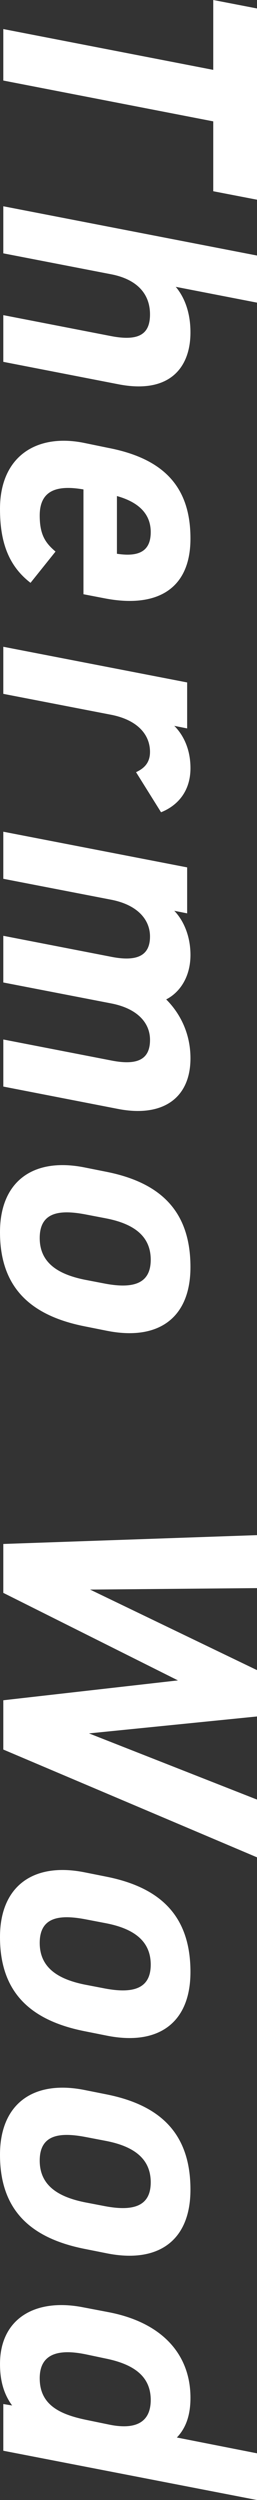
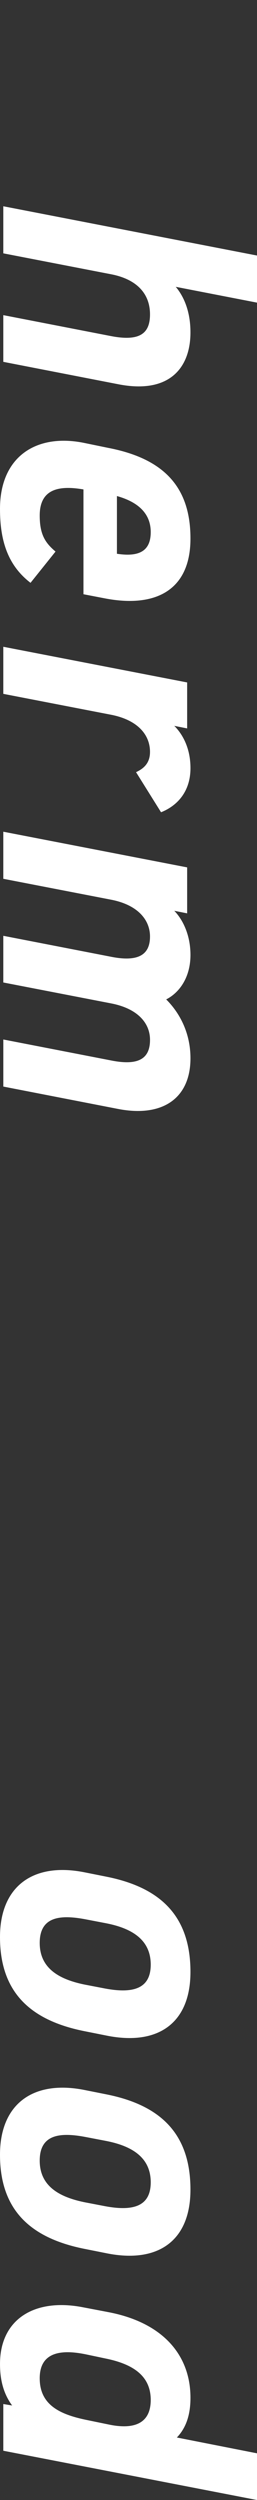
<svg xmlns="http://www.w3.org/2000/svg" id="_レイヤー_2" data-name="レイヤー 2" width="20.809" height="202.365" viewBox="0 0 20.809 202.365">
  <rect x="0" y="0" width="20.809" height="202.365" fill="#333333" stroke="none" />
  <defs>
    <style>
      .cls-1 {
        fill: #fff;
      }
    </style>
  </defs>
  <g id="_データ" data-name="データ">
    <g>
-       <path class="cls-1" d="M20.809,16.165l-3.542-.685v-5.656L.268,6.52V2.352l16.999,3.304V0l3.542.685v15.48Z" />
      <path class="cls-1" d="M20.809,20.686v3.811l-6.579-1.28c.625.744,1.191,1.935,1.191,3.691,0,2.888-1.728,5.001-5.835,4.197L.268,29.29v-3.781l8.723,1.697c2.322.447,3.155-.208,3.155-1.756,0-1.756-1.161-2.858-3.126-3.245L.268,20.507v-3.811l20.541,3.989Z" />
      <path class="cls-1" d="M2.471,47.177c-1.816-1.399-2.471-3.364-2.471-5.984,0-4.198,2.888-6.103,6.728-5.358l2.024.417c4.495.863,6.698,3.156,6.669,7.413-.03,4.138-2.858,5.567-6.967,4.763l-1.696-.327v-8.484c-2.055-.357-3.543,0-3.543,2.113,0,1.578.477,2.233,1.28,2.917l-2.024,2.531ZM9.467,40.151v4.674c1.935.298,2.738-.327,2.738-1.756,0-1.518-1.042-2.441-2.738-2.917Z" />
      <path class="cls-1" d="M11.015,62.505c.565-.268,1.131-.685,1.131-1.638,0-1.429-1.042-2.59-3.126-3.006l-8.752-1.697v-3.811l14.885,2.888v3.721l-1.042-.208c.685.685,1.311,1.816,1.311,3.423,0,1.875-1.042,3.037-2.382,3.572l-2.024-3.245Z" />
      <path class="cls-1" d="M.268,79.53v-3.781l8.723,1.697c2.382.476,3.155-.298,3.155-1.638,0-1.369-1.012-2.56-3.126-2.977l-8.752-1.697v-3.811l14.885,2.888v3.721l-1.042-.208c.774.804,1.311,2.083,1.311,3.572,0,1.786-.864,3.037-1.965,3.602,1.16,1.161,1.965,2.798,1.965,4.763,0,3.245-2.263,4.793-5.835,4.108l-9.318-1.816v-3.811l8.723,1.697c2.232.447,3.155-.149,3.155-1.667,0-1.37-1.012-2.531-3.126-2.947l-8.752-1.697Z" />
-       <path class="cls-1" d="M6.847,107.359c-4.495-.893-6.847-3.245-6.847-7.621,0-4.108,2.679-6.073,6.847-5.239l1.786.357c4.466.893,6.788,3.275,6.788,7.71,0,4.168-2.65,5.984-6.788,5.15l-1.786-.357ZM6.966,103.608l1.548.298c2.382.446,3.691-.06,3.691-1.935s-1.31-2.917-3.691-3.364l-1.548-.297c-2.144-.417-3.751-.208-3.751,1.905,0,2.083,1.607,2.977,3.751,3.394Z" />
-       <path class="cls-1" d="M.268,128.936v-3.959l20.541-.714v4.287l-13.516.119,13.516,6.52v3.751l-13.604,1.37,13.604,5.358v4.674L.268,141.618v-3.989l14.141-1.608-14.141-7.085Z" />
      <path class="cls-1" d="M6.847,164.416c-4.495-.893-6.847-3.245-6.847-7.621,0-4.108,2.679-6.073,6.847-5.239l1.786.357c4.466.893,6.788,3.275,6.788,7.71,0,4.168-2.65,5.984-6.788,5.15l-1.786-.357ZM6.966,160.665l1.548.298c2.382.446,3.691-.06,3.691-1.935s-1.31-2.917-3.691-3.364l-1.548-.297c-2.144-.417-3.751-.208-3.751,1.905,0,2.083,1.607,2.977,3.751,3.394Z" />
      <path class="cls-1" d="M6.847,182.036c-4.495-.893-6.847-3.245-6.847-7.621,0-4.108,2.679-6.073,6.847-5.239l1.786.357c4.466.893,6.788,3.275,6.788,7.71,0,4.168-2.65,5.984-6.788,5.15l-1.786-.357ZM6.966,178.285l1.548.298c2.382.446,3.691-.06,3.691-1.935s-1.31-2.917-3.691-3.364l-1.548-.297c-2.144-.417-3.751-.208-3.751,1.905,0,2.083,1.607,2.977,3.751,3.394Z" />
      <path class="cls-1" d="M20.809,198.584v3.781l-20.541-3.989v-3.781l.715.119c-.655-.893-.982-1.965-.982-3.364,0-3.602,2.769-5.359,6.728-4.584l2.024.387c4.406.833,6.669,3.454,6.669,6.937,0,1.548-.447,2.53-1.102,3.215l6.489,1.28ZM6.966,195.875l1.876.387c2.173.446,3.363-.208,3.363-1.995,0-1.875-1.31-2.888-3.691-3.364l-1.548-.327c-2.144-.447-3.751-.119-3.751,1.935,0,2.143,1.607,2.917,3.751,3.364Z" />
    </g>
  </g>
</svg>